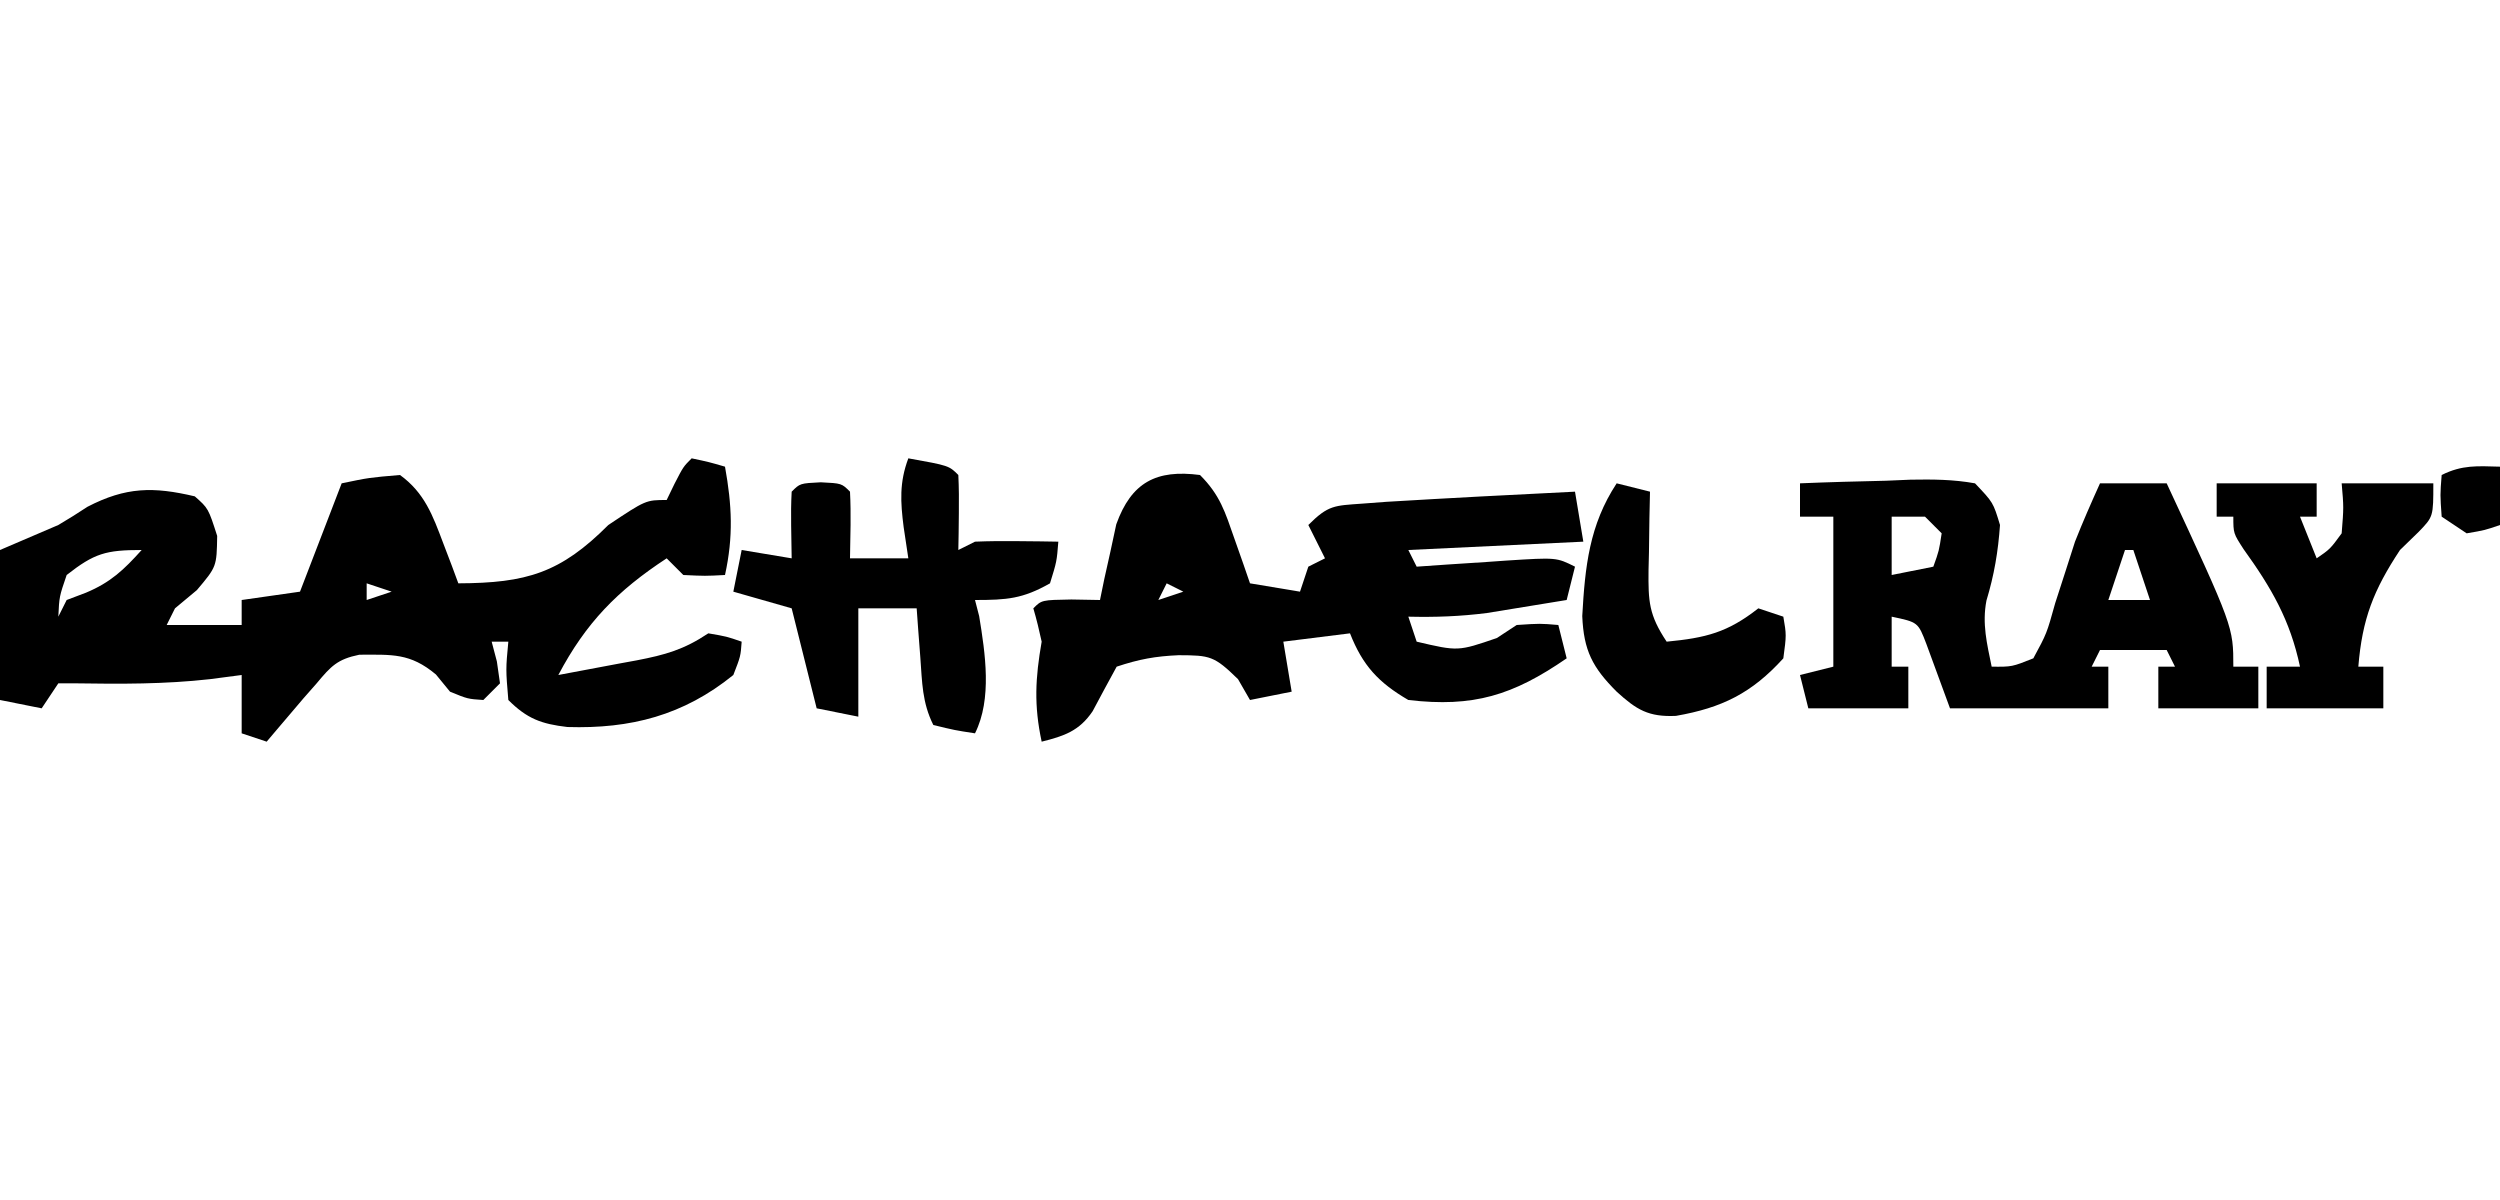
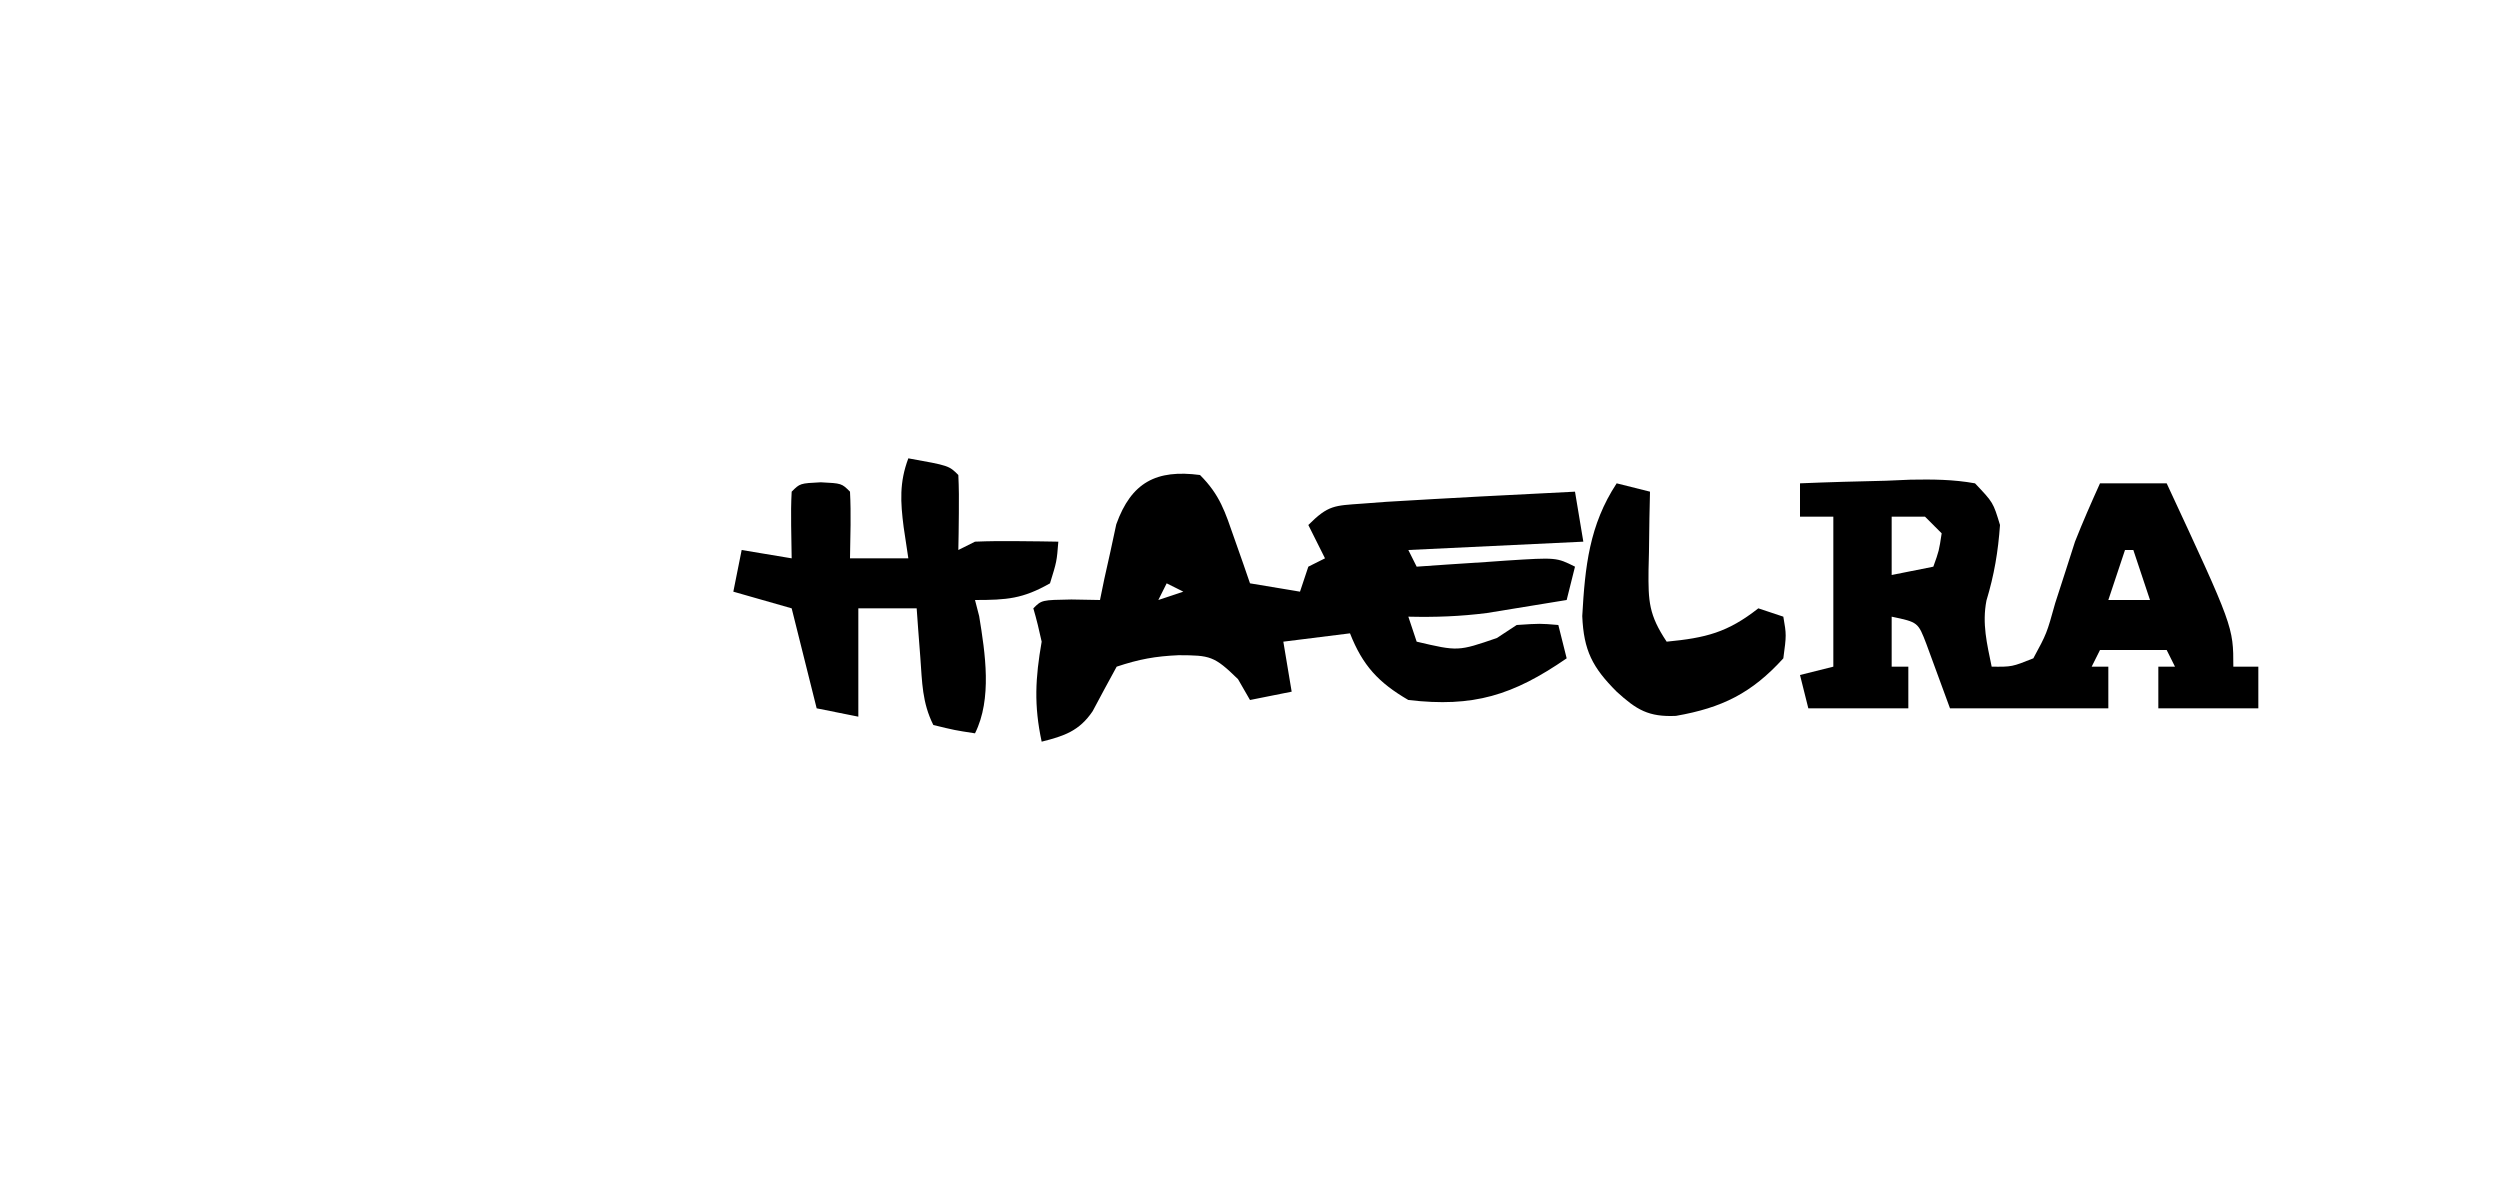
<svg xmlns="http://www.w3.org/2000/svg" viewBox="0 0 300 144">
-   <path d="M0 0 C2.062 0.438 2.062 0.438 4 1 C4.838 5.655 5.016 9.371 4 14 C1.625 14.125 1.625 14.125 -1 14 C-1.99 13.01 -1.99 13.01 -3 12 C-8.926 15.882 -12.686 19.723 -16 26 C-13.561 25.55 -11.124 25.09 -8.688 24.625 C-7.997 24.499 -7.307 24.372 -6.596 24.242 C-3.163 23.579 -0.948 22.965 2 21 C4.188 21.375 4.188 21.375 6 22 C5.875 23.75 5.875 23.75 5 26 C-0.987 30.847 -7.326 32.476 -14.91 32.242 C-18.041 31.879 -19.76 31.24 -22 29 C-22.312 25.312 -22.312 25.312 -22 22 C-22.66 22 -23.32 22 -24 22 C-23.794 22.784 -23.587 23.567 -23.375 24.375 C-23.251 25.241 -23.128 26.108 -23 27 C-23.66 27.66 -24.32 28.32 -25 29 C-26.875 28.875 -26.875 28.875 -29 28 C-29.557 27.319 -30.114 26.639 -30.688 25.938 C-33.782 23.345 -35.956 23.56 -39.879 23.566 C-42.526 24.107 -43.285 24.946 -45 27 C-45.53 27.602 -46.06 28.204 -46.605 28.824 C-47.128 29.439 -47.65 30.054 -48.188 30.688 C-48.717 31.31 -49.247 31.933 -49.793 32.574 C-50.191 33.045 -50.59 33.515 -51 34 C-52.485 33.505 -52.485 33.505 -54 33 C-54 30.69 -54 28.38 -54 26 C-55.887 26.247 -55.887 26.247 -57.812 26.5 C-63.216 27.109 -68.569 27.084 -74 27 C-74.66 27 -75.32 27 -76 27 C-76.66 27.99 -77.32 28.98 -78 30 C-79.65 29.67 -81.3 29.34 -83 29 C-83 23.06 -83 17.12 -83 11 C-80.69 10.01 -78.38 9.02 -76 8 C-74.817 7.298 -73.645 6.575 -72.5 5.812 C-67.902 3.431 -64.604 3.383 -59.625 4.562 C-58 6 -58 6 -56.938 9.312 C-57 13 -57 13 -59.375 15.812 C-60.241 16.534 -61.108 17.256 -62 18 C-62.33 18.66 -62.66 19.32 -63 20 C-60.03 20 -57.06 20 -54 20 C-54 19.01 -54 18.02 -54 17 C-50.535 16.505 -50.535 16.505 -47 16 C-45.35 11.71 -43.7 7.42 -42 3 C-38.688 2.312 -38.688 2.312 -35 2 C-32.052 4.138 -31.07 6.849 -29.812 10.188 C-29.468 11.089 -29.124 11.99 -28.77 12.918 C-28.516 13.605 -28.262 14.292 -28 15 C-19.805 14.97 -15.739 13.754 -10 8 C-5.5 5 -5.5 5 -3 5 C-2.536 4.041 -2.536 4.041 -2.062 3.062 C-1 1 -1 1 0 0 Z M-75 14 C-75.887 16.591 -75.887 16.591 -76 19 C-75.67 18.34 -75.34 17.68 -75 17 C-74.237 16.711 -73.474 16.422 -72.688 16.125 C-69.711 14.879 -68.14 13.378 -66 11 C-70.307 11 -71.68 11.398 -75 14 Z M-39 15 C-39 15.66 -39 16.32 -39 17 C-38.01 16.67 -37.02 16.34 -36 16 C-36.99 15.67 -37.98 15.34 -39 15 Z " fill="#000000" transform="translate(83,55)" />
  <path d="M0 0 C2.408 2.408 3.008 4.422 4.125 7.625 C4.478 8.628 4.831 9.631 5.195 10.664 C5.461 11.435 5.726 12.206 6 13 C8.97 13.495 8.97 13.495 12 14 C12.33 13.01 12.66 12.02 13 11 C13.66 10.67 14.32 10.34 15 10 C14.34 8.68 13.68 7.36 13 6 C15.407 3.593 16.126 3.68 19.438 3.438 C20.884 3.329 20.884 3.329 22.359 3.219 C29.904 2.765 37.451 2.368 45 2 C45.495 4.97 45.495 4.97 46 8 C35.605 8.495 35.605 8.495 25 9 C25.495 9.99 25.495 9.99 26 11 C27.806 10.874 27.806 10.874 29.648 10.746 C31.224 10.643 32.799 10.54 34.375 10.438 C35.169 10.381 35.963 10.325 36.781 10.268 C42.773 9.887 42.773 9.887 45 11 C44.67 12.32 44.34 13.64 44 15 C41.959 15.339 39.917 15.671 37.875 16 C36.738 16.186 35.601 16.371 34.43 16.562 C31.239 16.97 28.212 17.078 25 17 C25.495 18.485 25.495 18.485 26 20 C30.97 21.164 30.97 21.164 35.625 19.562 C36.409 19.047 37.193 18.531 38 18 C40.812 17.812 40.812 17.812 43 18 C43.495 19.98 43.495 19.98 44 22 C37.535 26.453 32.808 27.91 25 27 C21.409 24.905 19.519 22.866 18 19 C14.04 19.495 14.04 19.495 10 20 C10.33 21.98 10.66 23.96 11 26 C9.35 26.33 7.7 26.66 6 27 C5.526 26.175 5.051 25.35 4.562 24.5 C1.701 21.708 1.223 21.637 -2.562 21.625 C-5.364 21.748 -7.305 22.102 -10 23 C-10.969 24.777 -11.937 26.554 -12.883 28.344 C-14.479 30.71 -16.291 31.323 -19 32 C-19.939 27.62 -19.762 24.38 -19 20 C-19.29 18.657 -19.61 17.318 -20 16 C-19 15 -19 15 -15.438 14.938 C-14.303 14.958 -13.169 14.979 -12 15 C-11.83 14.169 -11.66 13.337 -11.484 12.48 C-11.242 11.394 -11 10.307 -10.75 9.188 C-10.402 7.569 -10.402 7.569 -10.047 5.918 C-8.24 0.88 -5.244 -0.69 0 0 Z M-4 13 C-4.33 13.66 -4.66 14.32 -5 15 C-4.01 14.67 -3.02 14.34 -2 14 C-2.66 13.67 -3.32 13.34 -4 13 Z " fill="#000000" transform="translate(144,57)" />
  <path d="M0 0 C3.437 -0.145 6.873 -0.234 10.312 -0.312 C11.289 -0.354 12.265 -0.396 13.271 -0.439 C15.934 -0.485 18.379 -0.471 21 0 C23.184 2.297 23.184 2.297 24 5 C23.776 8.188 23.301 11.008 22.375 14.062 C21.836 16.845 22.438 19.251 23 22 C25.437 22.023 25.437 22.023 28 21 C29.608 18.029 29.608 18.029 30.625 14.375 C31.036 13.098 31.449 11.822 31.863 10.547 C32.238 9.376 32.614 8.206 33 7 C33.936 4.628 34.949 2.323 36 0 C38.64 0 41.28 0 44 0 C52 17.202 52 17.202 52 22 C52.99 22 53.98 22 55 22 C55 23.65 55 25.3 55 27 C51.04 27 47.08 27 43 27 C43 25.35 43 23.7 43 22 C43.66 22 44.32 22 45 22 C44.505 21.01 44.505 21.01 44 20 C41.36 20 38.72 20 36 20 C35.67 20.66 35.34 21.32 35 22 C35.66 22 36.32 22 37 22 C37 23.65 37 25.3 37 27 C30.73 27 24.46 27 18 27 C17.056 24.428 16.112 21.857 15.168 19.285 C14.166 16.666 14.166 16.666 11 16 C11 17.98 11 19.96 11 22 C11.66 22 12.32 22 13 22 C13 23.65 13 25.3 13 27 C9.04 27 5.08 27 1 27 C0.67 25.68 0.34 24.36 0 23 C1.32 22.67 2.64 22.34 4 22 C4 16.06 4 10.12 4 4 C2.68 4 1.36 4 0 4 C0 2.68 0 1.36 0 0 Z M11 4 C11 6.31 11 8.62 11 11 C12.65 10.67 14.3 10.34 16 10 C16.681 8.108 16.681 8.108 17 6 C16.34 5.34 15.68 4.68 15 4 C13.68 4 12.36 4 11 4 Z M39 8 C38.34 9.98 37.68 11.96 37 14 C38.65 14 40.3 14 42 14 C41.34 12.02 40.68 10.04 40 8 C39.67 8 39.34 8 39 8 Z " fill="#000000" transform="translate(216,58)" />
  <path d="M0 0 C4.875 0.875 4.875 0.875 6 2 C6.072 3.519 6.084 5.042 6.062 6.562 C6.053 7.389 6.044 8.215 6.035 9.066 C6.024 9.704 6.012 10.343 6 11 C6.66 10.67 7.32 10.34 8 10 C9.707 9.93 11.417 9.916 13.125 9.938 C14.035 9.947 14.945 9.956 15.883 9.965 C16.931 9.982 16.931 9.982 18 10 C17.812 12.375 17.812 12.375 17 15 C13.723 16.86 11.834 17 8 17 C8.165 17.639 8.33 18.279 8.5 18.938 C9.228 23.395 10.07 28.86 8 33 C5.562 32.625 5.562 32.625 3 32 C1.649 29.298 1.661 26.882 1.438 23.875 C1.312 22.231 1.312 22.231 1.184 20.555 C1.123 19.712 1.062 18.869 1 18 C-1.31 18 -3.62 18 -6 18 C-6 22.29 -6 26.58 -6 31 C-7.65 30.67 -9.3 30.34 -11 30 C-11.99 26.04 -12.98 22.08 -14 18 C-16.31 17.34 -18.62 16.68 -21 16 C-20.67 14.35 -20.34 12.7 -20 11 C-17.03 11.495 -17.03 11.495 -14 12 C-14.021 10.701 -14.041 9.401 -14.062 8.062 C-14.084 6.708 -14.071 5.352 -14 4 C-13 3 -13 3 -10.5 2.875 C-8 3 -8 3 -7 4 C-6.859 6.671 -6.958 9.324 -7 12 C-4.69 12 -2.38 12 0 12 C-0.186 10.762 -0.371 9.525 -0.562 8.25 C-0.947 5.237 -1.087 2.9 0 0 Z " fill="#000000" transform="translate(109,55)" />
-   <path d="M0 0 C3.96 0 7.92 0 12 0 C12 1.32 12 2.64 12 4 C11.34 4 10.68 4 10 4 C10.66 5.65 11.32 7.3 12 9 C13.625 7.879 13.625 7.879 15 6 C15.25 2.875 15.25 2.875 15 0 C18.63 0 22.26 0 26 0 C26 4 26 4 24.25 5.812 C23.508 6.534 22.765 7.256 22 8 C18.82 12.815 17.468 16.268 17 22 C17.99 22 18.98 22 20 22 C20 23.65 20 25.3 20 27 C15.38 27 10.76 27 6 27 C6 25.35 6 23.7 6 22 C7.32 22 8.64 22 10 22 C8.808 16.396 6.583 12.562 3.242 7.918 C2 6 2 6 2 4 C1.34 4 0.68 4 0 4 C0 2.68 0 1.36 0 0 Z " fill="#000000" transform="translate(266,58)" />
  <path d="M0 0 C1.32 0.33 2.64 0.66 4 1 C3.977 2.048 3.954 3.096 3.93 4.176 C3.911 5.555 3.893 6.934 3.875 8.312 C3.858 9.003 3.841 9.693 3.824 10.404 C3.788 14.171 3.856 15.784 6 19 C10.713 18.547 13.31 17.899 17 15 C17.99 15.33 18.98 15.66 20 16 C20.375 18.188 20.375 18.188 20 21 C16.217 25.171 12.65 26.939 7.109 27.906 C3.839 28.052 2.393 27.188 0 25 C-2.911 22.089 -3.956 20.059 -4.129 15.93 C-3.798 10.006 -3.289 5.006 0 0 Z " fill="#000000" transform="translate(194,58)" />
-   <path d="M0 0 C0 2.31 0 4.62 0 7 C-1.812 7.625 -1.812 7.625 -4 8 C-4.99 7.34 -5.98 6.68 -7 6 C-7.188 3.375 -7.188 3.375 -7 1 C-4.537 -0.231 -2.72 -0.072 0 0 Z " fill="#000000" transform="translate(300,56)" />
</svg>